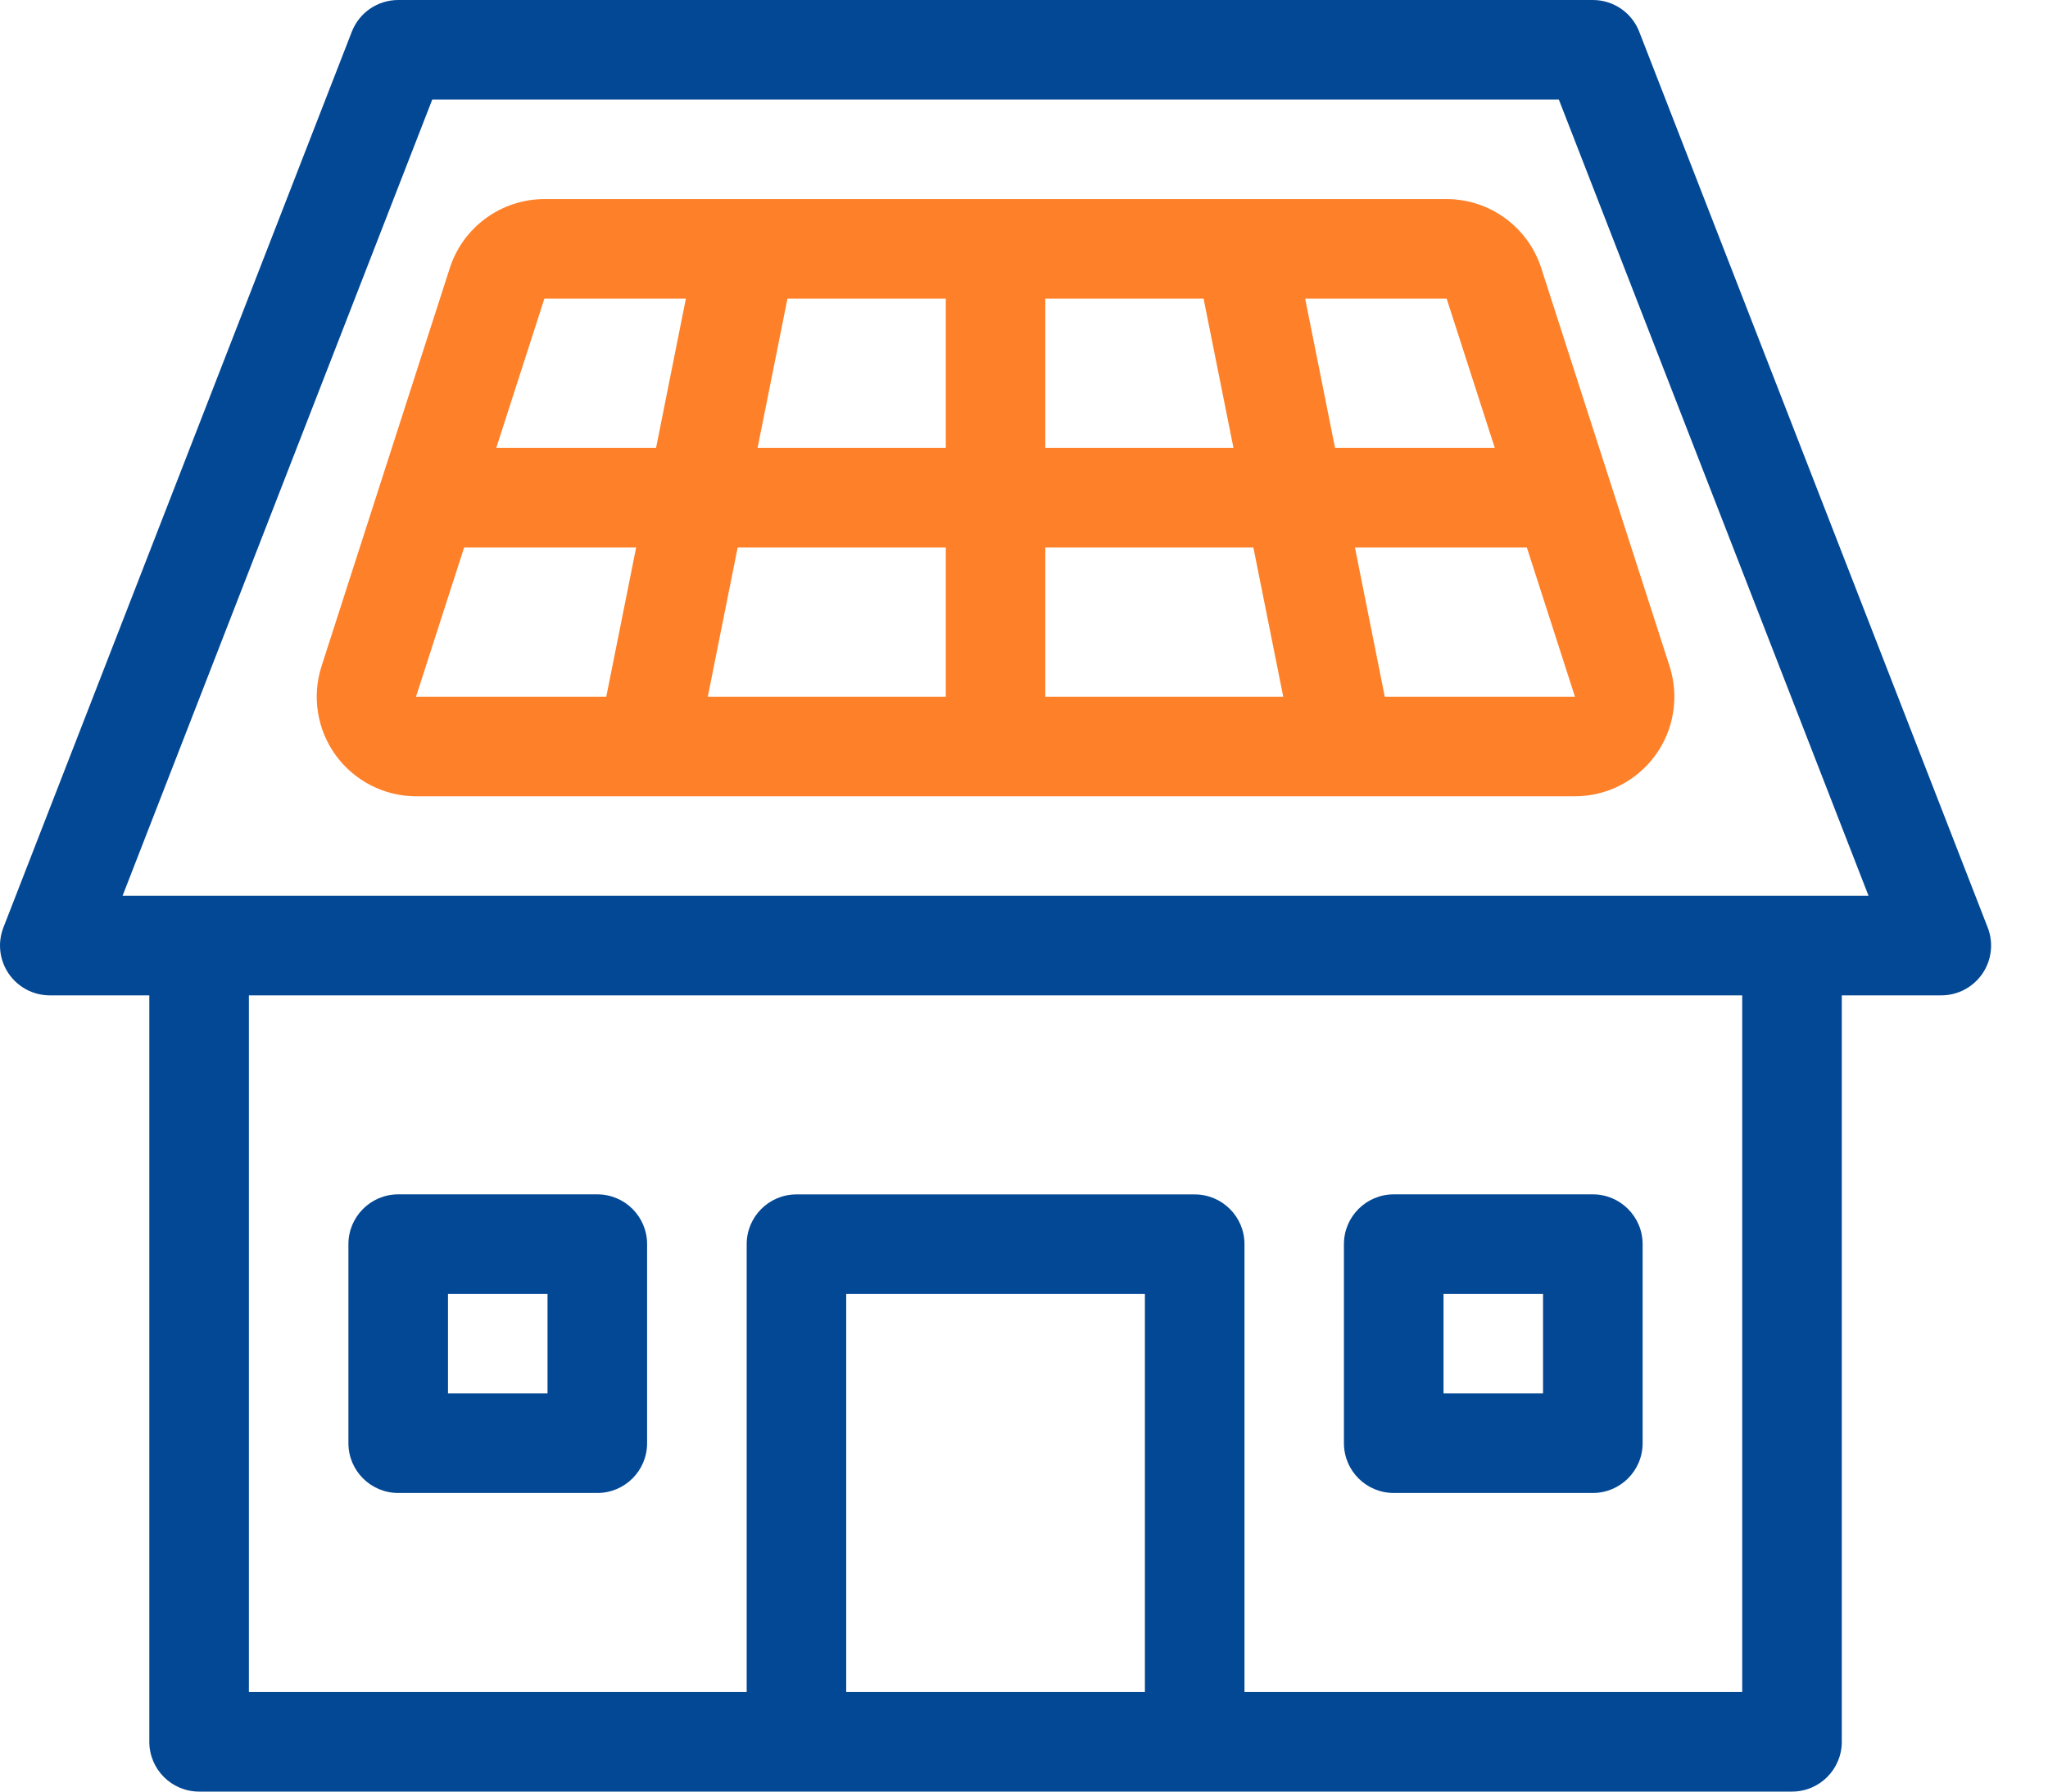
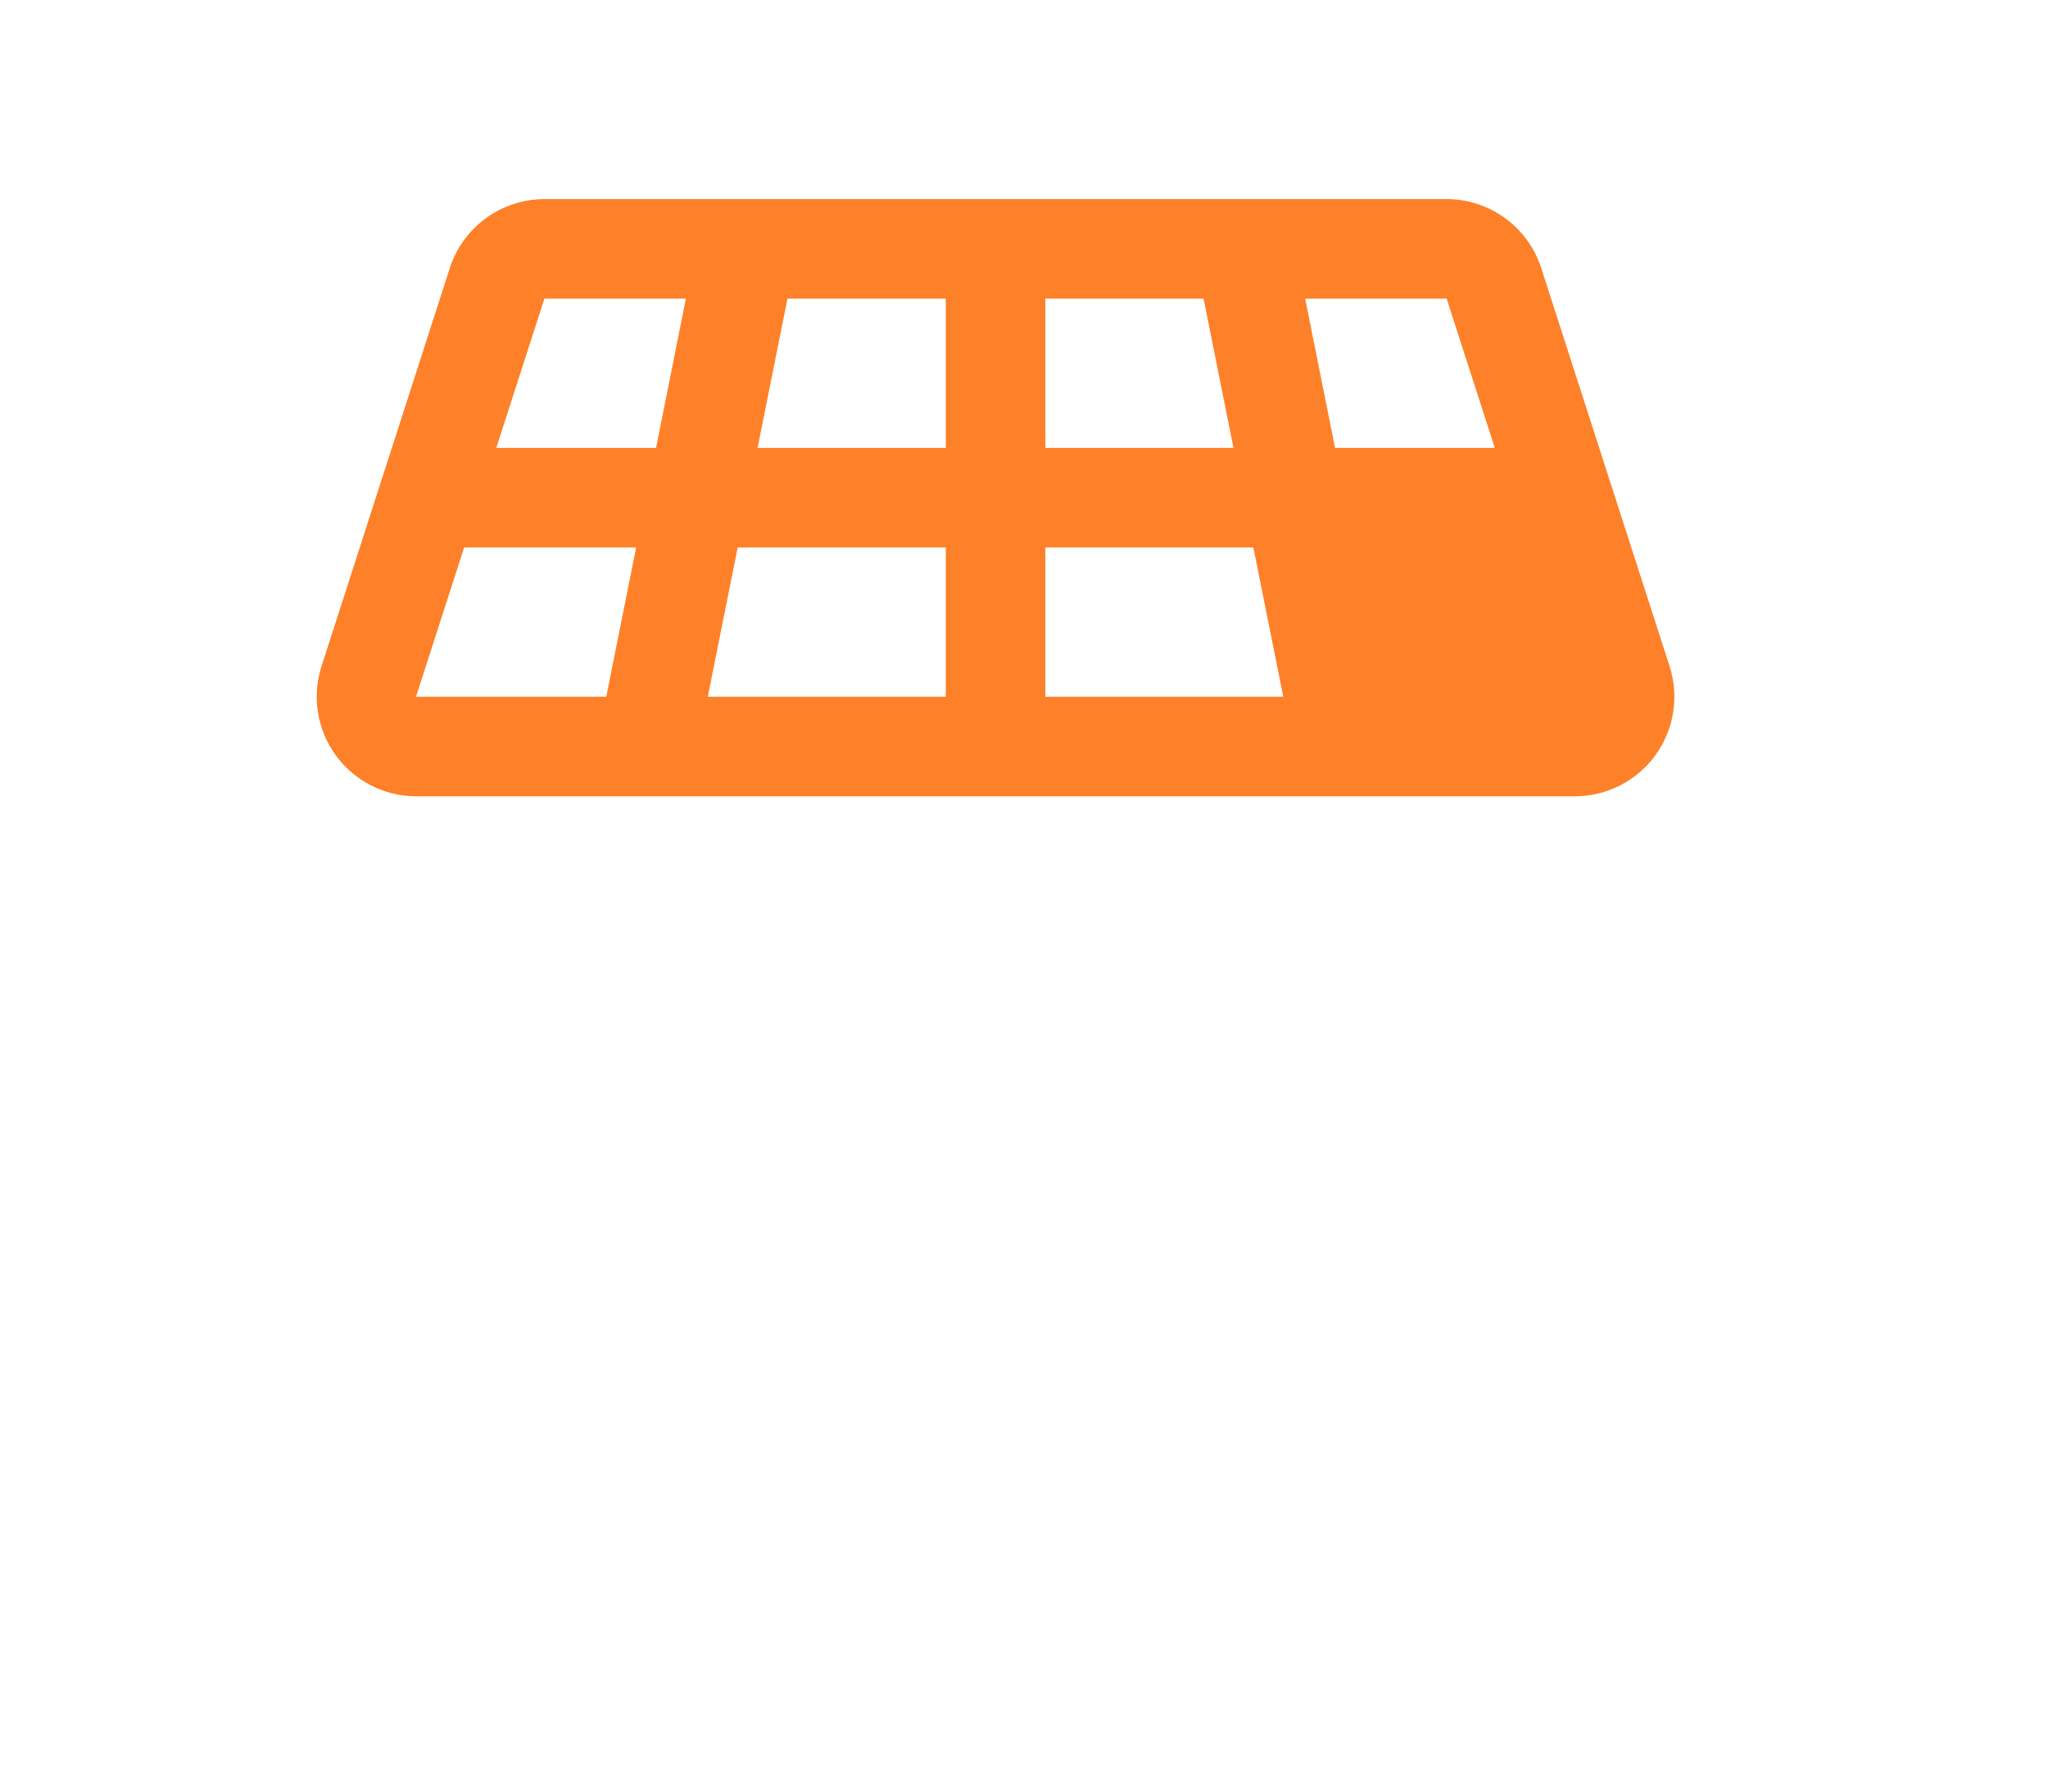
<svg xmlns="http://www.w3.org/2000/svg" width="32" height="28" viewBox="0 0 32 28" fill="none">
-   <path d="M25.613 0.496C25.498 0.197 25.209 0 24.889 0H6.222C5.901 0 5.613 0.197 5.497 0.496L0.053 14.496C-0.04 14.736 -0.009 15.005 0.136 15.217C0.281 15.429 0.521 15.556 0.778 15.556H2.333V27.222C2.333 27.652 2.682 28 3.111 28H28C28.43 28 28.778 27.652 28.778 27.222V15.556H30.333C30.59 15.556 30.83 15.429 30.975 15.217C31.12 15.005 31.151 14.736 31.058 14.496L25.613 0.496ZM13.222 26.444V20.222H17.889V26.444H13.222ZM27.222 26.444H19.445V19.444C19.445 19.015 19.096 18.667 18.667 18.667H12.444C12.015 18.667 11.667 19.015 11.667 19.444V26.444H3.889V15.556H27.222V26.444ZM1.915 14L6.754 1.556H24.357L29.196 14H1.915Z" fill="#034895" />
-   <path d="M22.604 3.111H8.506C7.832 3.113 7.235 3.548 7.028 4.19L5.024 10.412C4.872 10.885 4.954 11.402 5.246 11.804C5.538 12.205 6.004 12.444 6.501 12.445H24.609C25.106 12.444 25.572 12.206 25.865 11.804C26.157 11.402 26.239 10.885 26.087 10.412L24.082 4.19C23.875 3.548 23.278 3.113 22.604 3.111ZM22.604 4.667L23.356 7H20.86L20.393 4.667H22.604ZM14.778 8.556V10.889H11.059L11.526 8.556H14.778ZM11.837 7L12.304 4.667H14.778V7H11.837ZM16.333 8.556H19.584L20.051 10.889H16.333V8.556ZM16.333 7V4.667H18.806L19.273 7H16.333ZM10.717 4.667L10.251 7H7.754L8.506 4.667H10.717ZM6.5 10.889L7.252 8.556H9.94L9.473 10.889H6.5ZM21.637 10.889L21.171 8.556H23.857L24.609 10.889H21.637Z" fill="#FE8028" />
-   <path d="M21.777 23.333H24.888C25.317 23.333 25.666 22.985 25.666 22.555V19.444C25.666 19.015 25.317 18.666 24.888 18.666H21.777C21.347 18.666 20.999 19.015 20.999 19.444V22.555C20.999 22.985 21.347 23.333 21.777 23.333ZM22.555 20.222H24.11V21.777H22.555V20.222Z" fill="#034895" />
-   <path d="M6.222 23.333H9.333C9.763 23.333 10.111 22.985 10.111 22.555V19.444C10.111 19.015 9.763 18.666 9.333 18.666H6.222C5.793 18.666 5.444 19.015 5.444 19.444V22.555C5.444 22.985 5.793 23.333 6.222 23.333ZM7 20.222H8.555V21.777H7V20.222Z" fill="#034895" />
+   <path d="M22.604 3.111H8.506C7.832 3.113 7.235 3.548 7.028 4.19L5.024 10.412C4.872 10.885 4.954 11.402 5.246 11.804C5.538 12.205 6.004 12.444 6.501 12.445H24.609C25.106 12.444 25.572 12.206 25.865 11.804C26.157 11.402 26.239 10.885 26.087 10.412L24.082 4.19C23.875 3.548 23.278 3.113 22.604 3.111ZM22.604 4.667L23.356 7H20.86L20.393 4.667H22.604ZM14.778 8.556V10.889H11.059L11.526 8.556H14.778ZM11.837 7L12.304 4.667H14.778V7H11.837ZM16.333 8.556H19.584L20.051 10.889H16.333V8.556ZM16.333 7V4.667H18.806L19.273 7H16.333ZM10.717 4.667L10.251 7H7.754L8.506 4.667H10.717ZM6.5 10.889L7.252 8.556H9.94L9.473 10.889H6.5ZM21.637 10.889H23.857L24.609 10.889H21.637Z" fill="#FE8028" />
</svg>